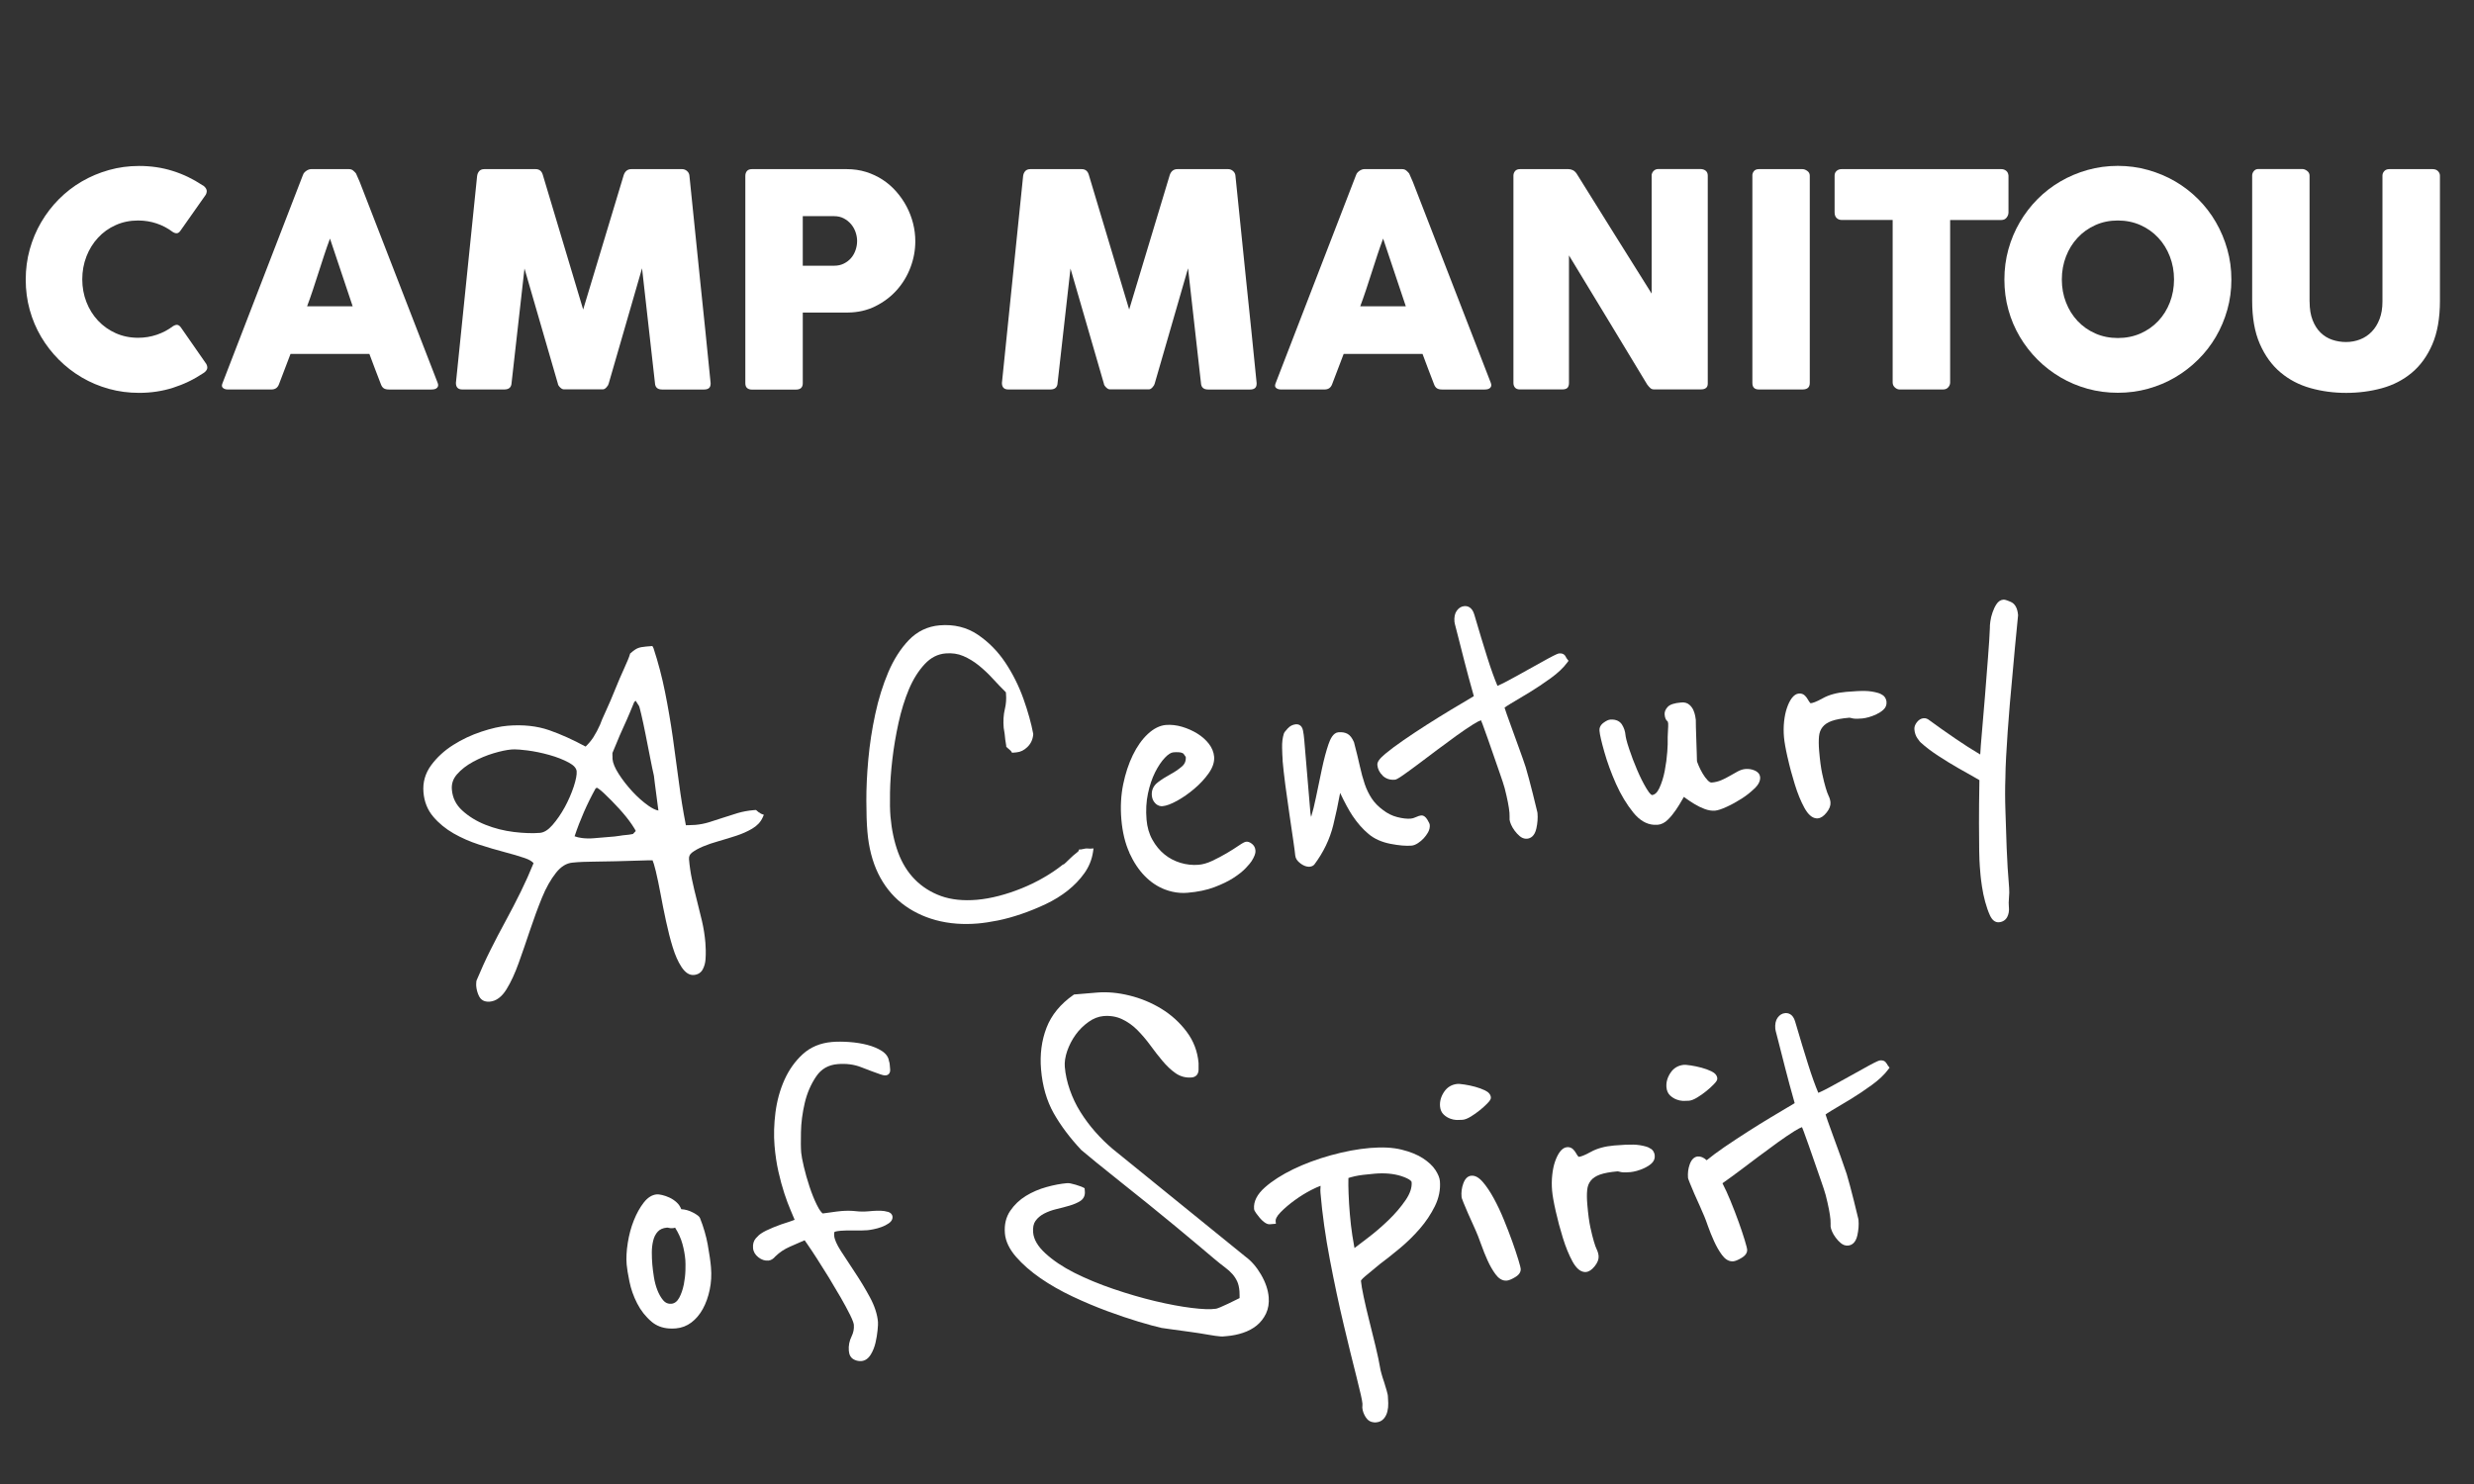
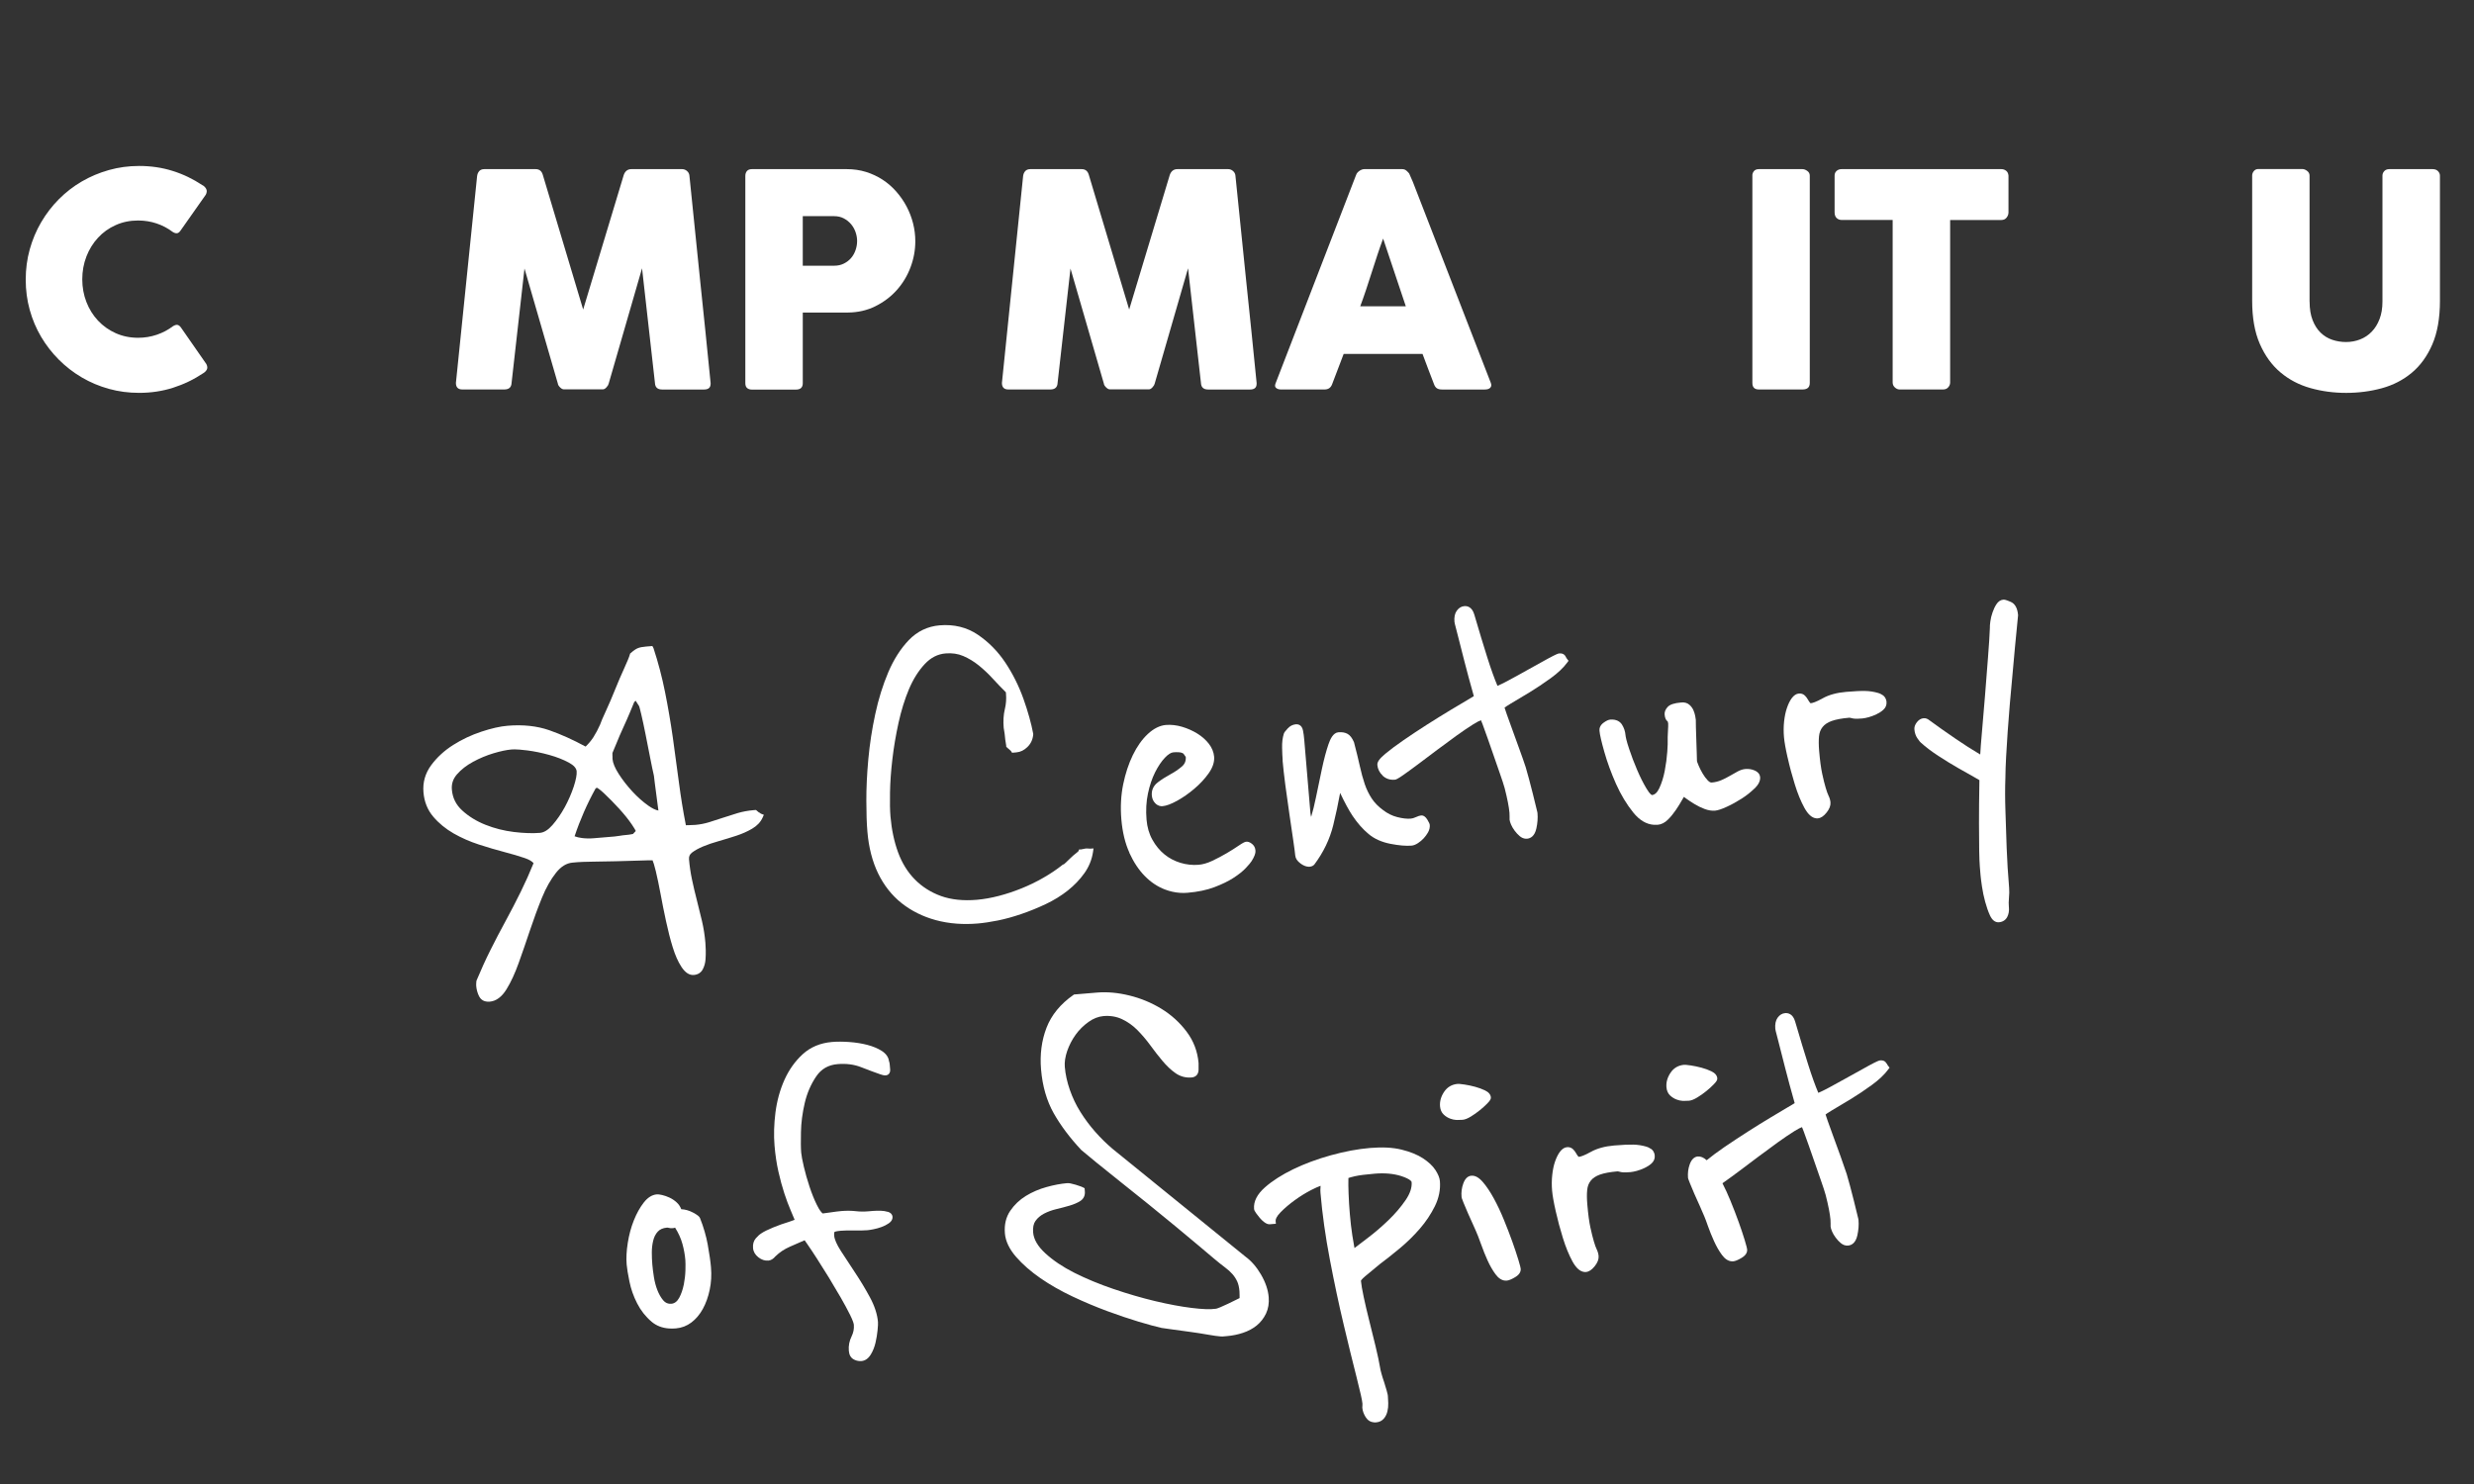
<svg xmlns="http://www.w3.org/2000/svg" viewBox="0 0 600 360">
  <rect x="0" y="0" width="600" height="360" fill="#333333" stroke="none" />
  <defs>
    <style>
      .cls-1 {
        fill: none;
      }

      .cls-2 {
        fill: #fff;
      }
    </style>
  </defs>
  <rect class="cls-1" width="600" height="360" />
  <path class="cls-2" d="m215.28,293.97c-.49-.15-1.06-.24-1.7-.26-.62-.02-1.22,0-1.78.04l-1.23.1c-1.04.09-2.07.08-3.06-.04-1.08-.12-2.24-.13-3.43-.03-.7.06-1.57.17-2.64.33-.86.13-1.5.22-1.92.26-.28-.22-.76-.75-1.41-2.07-.65-1.31-1.25-2.81-1.79-4.45-.54-1.64-1.01-3.26-1.37-4.82-.36-1.54-.58-2.68-.64-3.4-.09-1.02-.11-2.69-.06-4.97.04-2.28.35-4.66.92-7.1.56-2.39,1.5-4.56,2.79-6.45,1.23-1.81,2.93-2.78,5.19-2.97,2.07-.17,3.98.07,5.68.74,1.86.73,3.38,1.29,4.62,1.72.17.07.37.13.62.19.29.07.54.09.74.08.41-.03.66-.23.79-.39.23-.27.32-.64.28-1.1l-.1-1.13c-.03-.36-.09-.63-.18-.84-.13-.98-.72-1.81-1.76-2.48h0c-.96-.61-2.14-1.1-3.5-1.46-1.33-.34-2.79-.58-4.35-.69-1.56-.11-2.99-.12-4.23-.01-2.8.24-5.18,1.23-7.07,2.95-1.85,1.69-3.35,3.79-4.45,6.25-1.09,2.44-1.82,5.11-2.18,7.94-.35,2.8-.43,5.49-.22,7.99.19,2.28.51,4.41.95,6.35.44,1.93.92,3.7,1.43,5.25.5,1.53,1.01,2.88,1.49,4,.42.98.76,1.78,1.01,2.41-.02,0-.04.01-.06.02-.41.14-.85.3-1.28.46-1.3.39-2.6.85-3.86,1.37-1.31.54-2.26,1.01-2.86,1.42-.45.28-.91.69-1.36,1.22-.53.62-.75,1.41-.67,2.35.07.88.51,1.63,1.28,2.24.76.61,1.59.88,2.45.81.6-.05,1.17-.4,1.69-1.02,1.01-.99,2.19-1.77,3.5-2.34,1.22-.52,2.42-1.05,3.59-1.57.15.2.37.52.7,1,.62.9,1.39,2.05,2.29,3.45.9,1.4,1.87,2.94,2.91,4.63,1.03,1.7,1.99,3.31,2.87,4.84.88,1.53,1.63,2.93,2.24,4.15.76,1.53.91,2.19.93,2.45.08.97-.1,1.88-.54,2.78-.55,1.11-.78,2.29-.68,3.5.08.99.47,1.68,1.14,2.07.43.25.9.39,1.39.43.18.01.35.01.54,0,.91-.08,1.67-.62,2.27-1.61.52-.85.9-1.82,1.14-2.87.23-.99.39-1.98.49-2.96.1-1,.13-1.65.1-2.04-.16-1.86-.81-3.87-1.95-5.98-1.1-2.04-2.3-4.03-3.57-5.94-1.26-1.88-2.42-3.65-3.48-5.31-1-1.56-1.55-2.81-1.62-3.71-.06-.69.07-.89.07-.89.02-.02.3-.2,1.52-.3.4-.03.88-.06,1.45-.07.57-.01,1.18-.01,1.82,0,.66.02,1.27.02,1.83,0,.57-.01,1.02-.03,1.38-.06.36-.03.86-.11,1.5-.24.64-.12,1.28-.31,1.92-.54.65-.24,1.23-.53,1.73-.88.83-.58.97-1.19.93-1.61-.04-.39-.26-.92-1.14-1.2Z" />
  <path class="cls-2" d="m348.11,283.82h0c-.65-1-1.67-1.95-3.01-2.83-1.33-.87-3.07-1.58-5.17-2.1-2.1-.52-4.66-.66-7.63-.41-3,.25-6.21.85-9.55,1.78-3.33.92-6.4,2.07-9.13,3.39-2.75,1.34-5.05,2.81-6.83,4.38-1.91,1.68-2.8,3.44-2.65,5.22.02.3.18.61.53,1.1.26.37.55.73.85,1.09.33.4.7.75,1.09,1.04.5.38.94.54,1.35.51l1.47-.12-.06-.68c-.03-.37.15-1.03,1.21-2.12.97-.99,2.12-1.97,3.43-2.92s2.66-1.79,4.03-2.49c.89-.45,1.63-.79,2.23-1,0,.12,0,.23-.02.35-.04.52-.04.99,0,1.4.43,5.07,1.19,10.51,2.27,16.15,1.08,5.66,2.21,10.99,3.37,15.85,1.14,4.82,2.19,9.07,3.1,12.65.88,3.48,1.37,5.63,1.43,6.41.02.21,0,.33,0,.4-.03.2-.04.41-.03.62.07.78.35,1.57.84,2.33.48.75,1.17,1.17,2.01,1.23.16.01.33.01.5,0,.78-.06,1.41-.37,1.88-.92.41-.49.7-1.08.86-1.75.15-.62.22-1.29.2-2-.02-.65-.05-1.25-.09-1.77-.01-.14-.05-.41-.29-1.28-.17-.64-.38-1.33-.63-2.08-.25-.71-.45-1.36-.61-1.94-.13-.49-.21-.79-.24-.92-.31-1.82-.73-3.81-1.24-5.91-.52-2.14-1.03-4.21-1.54-6.24-.51-2.02-.95-3.9-1.31-5.61-.37-1.71-.59-3.04-.67-3.92,0-.01.09-.34,1.08-1.15.91-.75,2.07-1.71,3.45-2.86,1.48-1.1,3.12-2.4,4.89-3.87,1.78-1.48,3.41-3.08,4.86-4.76,1.47-1.69,2.69-3.53,3.65-5.46.98-1.99,1.39-4.04,1.22-6.09-.07-.79-.42-1.67-1.1-2.71Zm-7.22,7.31c-1.13,1.66-2.53,3.3-4.16,4.87-1.64,1.58-3.33,3.03-5.06,4.34-1.26.95-2.32,1.76-3.18,2.42-.17-.88-.34-1.9-.52-3.06-.25-1.62-.45-3.36-.6-5.14-.15-1.72-.25-3.4-.31-5.01-.06-1.41-.07-2.68-.04-3.78.31-.11.79-.25,1.57-.43,1.01-.23,2.62-.44,4.81-.62,2.43-.21,4.6,0,6.43.58,2.39.78,2.51,1.4,2.52,1.46.11,1.32-.38,2.79-1.45,4.36Z" />
  <path class="cls-2" d="m305.83,309.2c-1.09-1.86-2.36-3.32-3.76-4.34l-32.28-26.19c-1.43-1.21-2.84-2.59-4.17-4.1-1.33-1.51-2.54-3.13-3.6-4.83-1.05-1.67-1.91-3.48-2.57-5.38-.65-1.87-1.06-3.73-1.21-5.53-.1-1.16.1-2.46.57-3.85.49-1.41,1.17-2.74,2.04-3.95.86-1.2,1.92-2.25,3.14-3.12,1.17-.84,2.39-1.31,3.61-1.42,1.64-.14,3.16.11,4.5.74,1.38.65,2.64,1.54,3.74,2.65,1.13,1.15,2.18,2.38,3.12,3.67.97,1.33,1.96,2.61,2.96,3.8,1.03,1.23,2.1,2.24,3.18,2.99,1.16.81,2.48,1.16,3.9,1.04,1.03-.09,1.64-.76,1.68-1.83.02-.76.02-1.31,0-1.67-.24-2.82-1.22-5.39-2.92-7.64-1.67-2.22-3.73-4.08-6.12-5.54-2.38-1.45-4.98-2.53-7.72-3.2-2.75-.68-5.38-.92-7.8-.72l-5.63.47-.15.1c-3.15,2.2-5.35,4.88-6.54,7.98-1.18,3.07-1.63,6.46-1.32,10.1.34,4.05,1.37,7.61,3.06,10.61,1.67,2.96,3.9,5.95,6.69,8.93.83.7,2.06,1.72,3.71,3.07,1.65,1.35,3.56,2.89,5.75,4.62,2.18,1.73,4.44,3.53,6.76,5.41,2.32,1.89,4.53,3.69,6.63,5.42,2.1,1.73,3.97,3.29,5.61,4.68l3.71,3.13c1.01.85,1.92,1.58,2.7,2.16.73.54,1.34,1.1,1.82,1.65.47.54.85,1.14,1.14,1.77.28.62.46,1.41.54,2.34.01.16.02.5.03,1.03,0,.25,0,.47,0,.65-.24.11-.53.26-.89.44-.61.31-1.24.61-1.88.92-.65.31-1.27.59-1.88.85-.76.33-1.03.37-1.13.38-1.28.19-3.24.12-5.82-.2-2.63-.32-5.61-.88-8.86-1.65-3.26-.78-6.67-1.77-10.13-2.95-3.45-1.17-6.64-2.5-9.49-3.93-2.81-1.42-5.19-3.02-7.07-4.76-1.8-1.66-2.78-3.35-2.92-5.02-.1-1.18.09-2.12.56-2.79.5-.72,1.2-1.31,2.07-1.77.92-.48,1.93-.85,2.99-1.1,1.13-.27,2.21-.55,3.22-.85,1.05-.31,1.92-.69,2.58-1.11.82-.53,1.21-1.34,1.12-2.36l-.06-.75-.33-.18c-.2-.11-.6-.29-1.84-.67-1-.3-1.63-.42-2.07-.38-1.55.13-3.24.45-5.02.95-1.8.5-3.47,1.22-4.97,2.14-1.53.94-2.82,2.16-3.81,3.63-1.03,1.52-1.46,3.35-1.29,5.45.16,1.91,1.08,3.84,2.72,5.72,1.58,1.81,3.57,3.55,5.91,5.17,2.33,1.61,4.95,3.1,7.79,4.44,2.84,1.34,5.66,2.52,8.38,3.53,2.71,1,5.26,1.86,7.58,2.56,2.37.71,4.2,1.21,5.63,1.53.35.06,1.19.18,2.53.36,1.33.19,2.77.38,4.32.59,1.54.21,3.03.44,4.49.7,1.25.22,2.21.36,2.95.41.16.01.31.02.45.02l1.14-.1c1.32-.11,2.62-.38,3.85-.79,1.27-.42,2.39-1.02,3.33-1.78.95-.77,1.71-1.75,2.26-2.9.55-1.17.77-2.51.65-3.97-.15-1.78-.78-3.63-1.87-5.49Z" />
  <path class="cls-2" d="m457.53,258h0c-.15-.32-.55-.85-1.55-.76-.24.02-.65.13-2.7,1.24-1.41.76-2.97,1.63-4.69,2.6-1.72.97-3.36,1.87-4.94,2.72-1.29.69-2.13,1.09-2.67,1.31-.75-1.77-1.57-4.05-2.43-6.77-.95-3.01-2-6.45-3.19-10.53-.55-1.91-1.76-2.09-2.42-2.04-.73.06-1.35.44-1.84,1.13-.46.65-.65,1.56-.55,2.69,0,.11.02.28.79,3.2.5,1.91,1.03,4,1.6,6.28.64,2.52,1.42,5.39,2.31,8.54-2.17,1.29-4.08,2.42-5.72,3.41-1.8,1.08-3.72,2.27-5.69,3.53-1.98,1.27-3.89,2.53-5.68,3.75-1.68,1.16-3.11,2.22-4.25,3.16-.74-.67-1.45-.96-2.14-.91-.88.07-1.55.72-1.98,1.92-.37,1.02-.5,2.11-.41,3.26.01.11.02.21.49,1.38.29.73.64,1.58,1.06,2.53.42.94.86,1.92,1.32,2.94.45,1,.83,1.86,1.12,2.59.18.43.47,1.19.86,2.31.4,1.14.89,2.35,1.45,3.59.57,1.27,1.22,2.4,1.92,3.35.72.98,1.51,1.5,2.37,1.56.13,0,.25,0,.38,0,.49-.04,1.12-.3,1.97-.8,1-.58,1.47-1.29,1.4-2.09-.02-.2-.1-.63-.6-2.29-.37-1.22-.85-2.66-1.44-4.31-.59-1.65-1.28-3.43-2.03-5.26-.6-1.48-1.25-2.88-1.92-4.19.18-.12.38-.26.6-.42,1.03-.73,2.26-1.62,3.68-2.69,1.41-1.06,2.93-2.2,4.56-3.43,1.62-1.22,3.17-2.36,4.65-3.42,1.47-1.05,2.81-1.96,3.96-2.68.92-.57,1.49-.85,1.84-.97.08.2.21.5.39.97.88,2.4,1.66,4.62,2.36,6.66.6,1.75,1.19,3.47,1.79,5.15.58,1.63.98,2.87,1.2,3.67.66,2.59,1.05,4.61,1.17,5.99.03.34.04.65.03.92-.01.34,0,.59,0,.76.03.31.14.7.36,1.2.2.48.5.98.87,1.48.36.5.78.94,1.23,1.32.55.46,1.14.67,1.78.61.79-.07,1.82-.55,2.25-2.47.28-1.28.38-2.53.28-3.71,0-.1-.02-.2-.37-1.61-.23-.92-.49-1.96-.77-3.14-.29-1.18-.6-2.37-.92-3.55-.33-1.18-.59-2.13-.81-2.89-.41-1.25-.91-2.68-1.49-4.29-.59-1.6-1.15-3.15-1.69-4.64-.54-1.49-1.01-2.79-1.4-3.88-.33-.92-.48-1.39-.54-1.61.17-.14.57-.44,1.52-1,1.29-.75,2.8-1.65,4.52-2.7,1.71-1.05,3.45-2.2,5.16-3.45,1.74-1.27,3.09-2.54,4.01-3.8l.31-.42-.33-.41c-.13-.16-.25-.36-.37-.61Z" />
  <path class="cls-2" d="m358.89,269.33c.68-.56,1.28-1.1,1.78-1.61.7-.72.93-1.1.9-1.5-.06-.7-.54-1.28-1.44-1.71h0c-.71-.34-1.51-.63-2.38-.87-.87-.23-1.73-.42-2.54-.54-1.13-.17-1.49-.17-1.69-.16-1.41.12-2.52.77-3.3,1.94-.75,1.12-1.08,2.3-.98,3.5.07.85.38,1.52.91,2.02.47.44,1.01.77,1.6.98.45.17.91.27,1.36.3.12,0,.24.01.37.01.51,0,.92-.02,1.23-.04.56-.05,1.23-.31,2.04-.81.73-.45,1.46-.96,2.15-1.53Z" />
  <path class="cls-2" d="m413.8,264.7c.68-.55,1.28-1.09,1.78-1.61.71-.72.93-1.1.9-1.5-.06-.7-.54-1.28-1.44-1.71h0c-.7-.34-1.5-.63-2.38-.87-.91-.24-1.74-.42-2.54-.54-1.14-.17-1.5-.17-1.69-.16-1.41.12-2.52.77-3.3,1.94-.75,1.13-1.08,2.3-.98,3.5.07.85.38,1.53.91,2.02.48.44,1.01.77,1.6.98.45.17.91.27,1.36.3.12,0,.24.01.37.01.51,0,.92-.02,1.23-.04.56-.05,1.23-.31,2.04-.81.74-.45,1.46-.96,2.15-1.52Z" />
  <path class="cls-2" d="m368.19,305.46c-.37-1.21-.85-2.66-1.44-4.31-.58-1.63-1.27-3.4-2.03-5.26-.76-1.87-1.58-3.6-2.43-5.16-.86-1.57-1.73-2.88-2.6-3.9-.99-1.17-1.92-1.69-2.84-1.62-.89.07-1.55.72-1.98,1.92-.37,1.02-.51,2.11-.41,3.24,0,.13.01.22.48,1.41.29.73.65,1.58,1.07,2.53.42.94.86,1.92,1.32,2.94.45,1,.83,1.86,1.12,2.6.18.43.47,1.2.86,2.3.39,1.12.88,2.33,1.45,3.6.58,1.28,1.22,2.4,1.92,3.35.72.98,1.51,1.5,2.37,1.56.12,0,.25,0,.38,0,.48-.04,1.13-.3,1.97-.8,1-.58,1.47-1.28,1.4-2.09-.02-.2-.1-.63-.6-2.29h0Z" />
  <path class="cls-2" d="m400.37,278.69h0c-.42-.27-.78-.45-1.06-.52-1.06-.31-2.14-.48-3.2-.5-1.05-.03-2.56.04-4.62.21-2.25.19-4.16.71-5.67,1.55-1.68.93-2.49,1.16-2.88,1.2-.06,0-.1,0-.18-.09-.18-.21-.35-.46-.5-.74-.21-.38-.46-.72-.75-1-.39-.38-.9-.56-1.46-.51-.65.05-1.25.45-1.78,1.18-.44.61-.83,1.41-1.15,2.35-.32.93-.54,2.02-.67,3.24-.13,1.21-.14,2.49-.03,3.79.1,1.15.39,2.82.88,4.98.48,2.15,1.07,4.34,1.74,6.5.68,2.19,1.46,4.1,2.32,5.68.89,1.62,1.87,2.48,2.93,2.56.11,0,.22,0,.34,0,.72-.06,1.42-.52,2.13-1.41.69-.86,1-1.69.94-2.47-.05-.53-.2-1.07-.46-1.61-.21-.43-.45-1.08-.69-1.92-.26-.87-.54-2.01-.84-3.37-.3-1.36-.55-3.24-.75-5.59-.12-1.37-.13-2.56-.03-3.53.09-.9.37-1.63.87-2.26.49-.62,1.23-1.11,2.2-1.46,1.04-.37,2.47-.64,4.26-.79.06,0,.25,0,.66.12.3.09.89.2,2.51.06.41-.03.92-.14,1.57-.31.62-.17,1.24-.41,1.86-.7.63-.3,1.19-.66,1.66-1.08.58-.52.85-1.18.79-1.91-.08-.92-.54-1.4-.91-1.65Z" />
  <path class="cls-2" d="m171.66,302.01c-.4-2.18-1.04-4.38-1.89-6.51-.13-.38-.68-.81-1.72-1.36-.96-.5-1.91-.76-2.83-.8-.24-.64-.61-1.19-1.11-1.65-.52-.48-1.1-.87-1.74-1.17-.63-.29-1.24-.5-1.81-.63-.59-.13-1-.18-1.28-.15-1.14.1-2.2.76-3.15,1.98-.93,1.19-1.74,2.65-2.41,4.33-.67,1.68-1.17,3.52-1.47,5.46-.31,1.94-.4,3.7-.27,5.24.08.93.3,2.32.67,4.11.36,1.81.99,3.6,1.87,5.32.88,1.73,2.07,3.24,3.54,4.48,1.13.95,2.53,1.49,4.18,1.61.54.04,1.1.03,1.69-.02,1.38-.12,2.64-.6,3.74-1.43,1.09-.82,2.03-1.93,2.78-3.29.74-1.35,1.31-2.92,1.67-4.66.37-1.74.47-3.57.31-5.44-.12-1.44-.38-3.22-.78-5.44Zm-5.84,9.66c-.24,1.19-.61,2.26-1.11,3.18-.49.89-1.12,1.36-1.91,1.43-.79.06-1.44-.21-1.97-.85-.55-.66-1.02-1.48-1.4-2.45-.38-.97-.66-2.03-.84-3.15-.18-1.12-.31-2.16-.39-3.08-.08-.91-.12-1.89-.12-2.92,0-1,.11-1.96.33-2.86.21-.88.58-1.61,1.11-2.19.51-.56,1.26-.89,2.23-.97.05,0,.1,0,.15,0,.11,0,.23.03.37.07.24.07.54.09.9.06.21-.02.39-.06.55-.13.83,1.31,1.42,2.64,1.78,3.94.37,1.35.61,2.68.71,3.93.04.51.05,1.34.02,2.47-.03,1.13-.17,2.32-.4,3.52Z" />
  <path class="cls-2" d="m335.3,188.15c.8.76,1.79,1.09,2.96,1,.26-.02.65-.14,2.21-1.24,1.03-.73,2.26-1.62,3.68-2.69,1.41-1.06,2.93-2.2,4.56-3.43,1.62-1.22,3.17-2.36,4.65-3.42,1.46-1.04,2.79-1.95,3.96-2.68.92-.57,1.49-.85,1.85-.97.08.2.21.5.39.97.88,2.4,1.66,4.62,2.36,6.66.6,1.76,1.19,3.47,1.79,5.15.58,1.64.98,2.88,1.2,3.67.66,2.59,1.05,4.6,1.17,5.98.03.34.04.65.03.92-.02.34-.01.59,0,.77.03.31.15.7.36,1.2.21.48.5.98.87,1.48.37.5.78.94,1.23,1.32.44.37.92.58,1.42.62.12,0,.24,0,.36,0,.79-.07,1.82-.55,2.25-2.47.29-1.28.38-2.54.28-3.73,0-.07-.01-.17-.37-1.59-.23-.92-.49-1.96-.77-3.14-.29-1.18-.6-2.37-.92-3.55-.32-1.18-.59-2.13-.81-2.89-.41-1.25-.91-2.68-1.5-4.29-.59-1.6-1.15-3.15-1.68-4.64l-1.4-3.88c-.33-.93-.48-1.39-.54-1.61.17-.14.57-.44,1.52-1,1.29-.75,2.8-1.65,4.52-2.7,1.71-1.05,3.45-2.21,5.16-3.45,1.74-1.26,3.09-2.54,4.01-3.8l.31-.42-.33-.41c-.13-.17-.26-.37-.37-.61h0c-.15-.32-.56-.85-1.55-.77-.25.02-.64.13-2.7,1.24-1.4.76-2.97,1.63-4.69,2.6-1.71.97-3.36,1.87-4.94,2.72-1.13.61-2.03,1.05-2.66,1.31-.75-1.78-1.57-4.05-2.43-6.77-.96-3.02-2-6.47-3.19-10.53-.55-1.9-1.76-2.1-2.42-2.04-.73.06-1.35.44-1.84,1.13-.46.65-.65,1.56-.55,2.68,0,.11.02.28.79,3.21.5,1.91,1.03,4,1.6,6.28.64,2.52,1.42,5.39,2.31,8.54-2.17,1.29-4.08,2.42-5.72,3.41-1.76,1.06-3.68,2.25-5.69,3.53-1.99,1.27-3.9,2.54-5.67,3.76-1.75,1.21-3.23,2.31-4.39,3.28-1.41,1.17-1.98,1.98-1.93,2.7.08.99.52,1.86,1.3,2.6Z" />
  <path class="cls-2" d="m184.1,197.13l-.76-.64-.66.05c-1.29.11-2.57.35-3.8.71-1.2.36-2.37.73-3.53,1.12-1.14.39-2.28.76-3.41,1.1-1.1.33-2.22.55-3.33.64-.32.03-.81.05-1.46.06-.32,0-.59.01-.81.02-.67-3.4-1.23-6.87-1.68-10.32-.48-3.66-.98-7.32-1.49-10.98-.52-3.65-1.15-7.34-1.88-10.98-.73-3.65-1.67-7.24-2.81-10.69l-.27-.5-1.57.13c-.82.07-1.45.19-1.93.38-.49.19-1.06.59-1.75,1.2l-.15.13-.05.19c-.18.65-.65,1.78-1.37,3.36-.75,1.64-1.5,3.38-2.23,5.2-.72,1.8-1.46,3.53-2.2,5.13-.77,1.66-1.24,2.77-1.43,3.35-.48,1.09-1.03,2.13-1.63,3.07-.52.8-1.15,1.55-1.88,2.25-3.04-1.65-5.99-2.98-8.79-3.96-2.98-1.04-6.4-1.41-10.15-1.09-1.79.15-3.93.63-6.35,1.44-2.41.8-4.71,1.88-6.82,3.22-2.14,1.35-3.93,3-5.33,4.89-1.45,1.97-2.09,4.19-1.88,6.6.19,2.31,1,4.3,2.39,5.93,1.35,1.59,3.01,2.94,4.92,4.04,1.89,1.08,3.96,1.99,6.15,2.7,2.16.7,4.24,1.31,6.18,1.82,1.91.5,3.57.99,4.93,1.46,1.02.35,1.74.77,2.13,1.23-.93,2.3-1.96,4.61-3.08,6.89-1.16,2.36-2.39,4.74-3.67,7.09-1.29,2.36-2.53,4.74-3.7,7.08-1.19,2.38-2.32,4.86-3.37,7.39l-.05.2c-.05.54-.06.91-.04,1.13.08.93.32,1.78.71,2.54.29.56.87,1.2,1.99,1.28.18.01.37.01.58,0,1.56-.13,2.93-1.15,4.08-3.02,1.05-1.71,2.04-3.85,2.94-6.36.89-2.48,1.8-5.12,2.74-7.94.94-2.8,1.91-5.45,2.91-7.9.98-2.41,2.13-4.44,3.41-6.05,1.22-1.53,2.53-2.33,4.02-2.46l1.25-.11c.64-.05,1.82-.09,3.6-.12,1.77-.02,3.63-.05,5.61-.1,1.98-.04,3.87-.09,5.67-.16,1.46-.05,2.55-.08,3.26-.07.18.42.44,1.19.78,2.61.38,1.59.77,3.45,1.16,5.54.39,2.11.83,4.33,1.32,6.59.49,2.29,1.03,4.41,1.61,6.29.59,1.94,1.3,3.55,2.11,4.79.92,1.42,1.93,2.09,3.04,2,.98-.08,1.73-.56,2.16-1.38.37-.69.59-1.48.66-2.33.06-.77.08-1.56.06-2.35-.02-.77-.05-1.37-.09-1.79-.15-1.77-.43-3.54-.83-5.26-.4-1.69-.81-3.39-1.25-5.08-.43-1.65-.82-3.32-1.17-4.98-.34-1.61-.58-3.25-.72-4.9-.06-.68.18-1.2.74-1.63.7-.53,1.6-1.03,2.68-1.48,1.1-.46,2.39-.9,3.85-1.31,1.5-.43,2.94-.87,4.27-1.31,1.39-.46,2.66-1.03,3.78-1.69,1.2-.71,2.06-1.62,2.54-2.71l.29-.65-.67-.26s-.17-.08-.47-.33Zm-29.92,4.47l-.67.71c-.12.02-.28.05-.48.09-.35.07-.76.12-1.23.16-.52.04-1.04.11-1.55.2-.47.08-.87.13-1.19.16l-5.13.43c-.95.08-1.9.06-2.82-.06-.65-.08-1.25-.23-1.76-.42.67-2.01,1.43-3.98,2.26-5.87h0c.86-1.96,1.81-3.89,2.84-5.74.12-.05.22-.11.3-.17.21.09.73.4,1.79,1.4,1.17,1.1,2.39,2.34,3.62,3.69,1.22,1.34,2.27,2.64,3.11,3.88.6.88.83,1.33.93,1.55Zm-5.65-18.19h0c0-.32,0-.57,0-.75.22-.48.55-1.26.99-2.37.48-1.2,1.02-2.46,1.62-3.76.61-1.32,1.16-2.57,1.65-3.75.46-1.1.79-1.92,1.01-2.44.08-.08.19-.2.35-.36l.85,1.32c.04.11.18.52.52,1.98.33,1.4.67,3,1.03,4.81.36,1.82.73,3.68,1.1,5.58.37,1.91.69,3.45.94,4.51.04.43.11,1.06.23,1.91.11.83.23,1.74.36,2.74.13,1,.24,1.92.36,2.75.05.4.1.75.14,1.05-.7-.13-1.51-.53-2.42-1.17-1.34-.94-2.65-2.11-3.91-3.47-1.27-1.38-2.39-2.82-3.32-4.28-.9-1.41-1.4-2.62-1.48-3.59,0-.08,0-.31,0-.69Zm-22.66-1.58c.58.04,1.24.11,1.99.21,1.73.22,3.54.59,5.35,1.1,1.8.5,3.4,1.13,4.75,1.86,1.19.64,1.82,1.35,1.89,2.1.07.82-.17,2.07-.7,3.7-.56,1.69-1.29,3.37-2.17,4.99-.89,1.63-1.9,3.1-3,4.36-1.02,1.17-2.04,1.81-3.02,1.89-1.78.15-3.9.08-6.31-.21-2.4-.29-4.73-.88-6.91-1.75-2.17-.86-4.07-2.03-5.64-3.47-1.52-1.39-2.34-3.05-2.51-5.06-.12-1.41.29-2.62,1.24-3.71h0c1.01-1.16,2.32-2.18,3.89-3.03,1.6-.87,3.28-1.57,4.98-2.08,1.71-.51,3.18-.82,4.38-.92.45-.04,1.05-.03,1.8.03Z" />
  <path class="cls-2" d="m273.9,206.9c1.04,2.27,2.3,4.16,3.75,5.63,1.46,1.49,3.11,2.58,4.9,3.26,1.18.45,2.38.71,3.57.8.62.05,1.24.04,1.86-.01,2.51-.21,4.71-.67,6.55-1.37,1.81-.69,3.37-1.44,4.62-2.25,1.25-.81,2.25-1.6,2.98-2.38.74-.79,1.19-1.32,1.41-1.68.69-1.1.99-1.91.94-2.52-.03-.4-.12-.71-.22-.88-.14-.33-.41-.64-.79-.91-.42-.3-.82-.43-1.21-.4-.31.02-.75.2-1.89.98-.8.55-1.76,1.15-2.85,1.8-1.08.64-2.26,1.26-3.5,1.85-1.18.56-2.3.88-3.34.97-1.48.12-2.96-.04-4.4-.48-1.45-.44-2.76-1.13-3.89-2.06-1.14-.93-2.12-2.12-2.91-3.54-.79-1.41-1.27-3.06-1.42-4.89-.19-2.24-.07-4.36.34-6.31.41-1.95,1-3.69,1.74-5.17.74-1.46,1.54-2.65,2.39-3.54.76-.8,1.46-1.25,2.03-1.29,1.93-.16,2.39.24,2.49.37.43.57.52.78.52.73.08.96-.22,1.72-.93,2.33-.84.72-1.78,1.36-2.81,1.91-1.11.6-2.13,1.25-3.03,1.94-1.07.82-1.56,1.89-1.46,3.18.07.76.34,1.39.82,1.88.64.67,1.32.76,1.78.72.92-.08,2.08-.51,3.55-1.32,1.39-.77,2.79-1.74,4.15-2.9,1.37-1.16,2.54-2.42,3.47-3.73,1-1.41,1.45-2.77,1.34-4.05-.09-1.09-.52-2.15-1.27-3.13-.73-.94-1.67-1.78-2.8-2.48-1.12-.69-2.35-1.24-3.67-1.64-1.35-.4-2.68-.55-3.95-.45-1.49.13-2.98.87-4.41,2.21-1.38,1.29-2.6,3.01-3.62,5.11-1.01,2.08-1.8,4.47-2.34,7.11-.54,2.64-.69,5.49-.44,8.45.26,3.12.93,5.86,1.96,8.12Z" />
  <path class="cls-2" d="m433.54,183.78c.48,2.16,1.07,4.34,1.74,6.5.68,2.2,1.46,4.11,2.32,5.68.89,1.62,1.87,2.48,2.92,2.56.11,0,.23,0,.34,0,.73-.06,1.42-.52,2.13-1.41.7-.88,1-1.68.94-2.47-.05-.53-.2-1.07-.47-1.61-.21-.44-.45-1.08-.69-1.92-.26-.86-.54-2-.84-3.37-.3-1.36-.55-3.24-.75-5.59-.12-1.37-.12-2.56-.03-3.53.09-.9.37-1.64.87-2.26.49-.62,1.23-1.11,2.2-1.46,1.04-.37,2.47-.64,4.26-.79.06,0,.24,0,.65.12.3.09.89.2,2.51.06.42-.03.93-.14,1.57-.31.62-.17,1.25-.41,1.86-.7.64-.3,1.19-.66,1.66-1.08.58-.51.85-1.17.79-1.91-.08-.92-.54-1.4-.91-1.65h0c-.43-.28-.78-.45-1.06-.52-1.06-.31-2.13-.48-3.2-.5-1.04-.03-2.59.05-4.62.22-2.25.19-4.16.71-5.67,1.55-1.67.93-2.49,1.16-2.89,1.2-.06,0-.1,0-.18-.09-.18-.21-.35-.46-.5-.74-.21-.38-.46-.72-.75-1.01-.39-.38-.89-.56-1.46-.51-.65.05-1.25.45-1.78,1.18-.44.61-.83,1.41-1.14,2.35-.32.93-.54,1.99-.68,3.24-.13,1.22-.14,2.49-.03,3.79.1,1.15.39,2.82.88,4.98Z" />
  <path class="cls-2" d="m311.05,184.44c.13,1.56.36,3.58.67,6,.32,2.42.65,4.8,1,7.14.35,2.33.66,4.45.93,6.34.27,1.87.43,3.07.47,3.58.06.73.5,1.4,1.3,1.98.64.47,1.26.73,1.85.77.12,0,.24,0,.36,0,.48-.04.86-.22,1.14-.55,2.2-2.94,3.74-6.15,4.57-9.52.64-2.59,1.19-5.22,1.67-7.83,1.12,2.37,2.14,4.25,3.03,5.58,1.15,1.72,2.45,3.2,3.87,4.39,1.38,1.16,3.15,1.96,5.29,2.38,2.07.4,3.79.55,5.12.44.49-.04,1.01-.24,1.57-.61.51-.33.97-.72,1.39-1.17.41-.45.77-.94,1.06-1.46.32-.59.46-1.19.41-1.77-.02-.23-.13-.53-.57-1.27h0c-.45-.74-.96-1.09-1.54-1.04-.31.03-.73.16-1.32.43-.43.2-.83.31-1.2.34-.89.07-1.98-.05-3.24-.37-1.24-.31-2.4-.89-3.47-1.72-1.13-.82-2.05-1.76-2.73-2.79-.69-1.05-1.26-2.21-1.69-3.47-.44-1.28-.84-2.76-1.2-4.38-.37-1.68-.84-3.6-1.42-5.81-.44-1.02-.95-1.69-1.57-2.03-.59-.33-1.33-.45-2.21-.38-1.3.11-2,1.72-2.41,2.92-.55,1.6-1.07,3.57-1.56,5.84-.49,2.26-.98,4.63-1.49,7.12-.34,1.69-.73,3.25-1.15,4.65-.1-.42-.16-.77-.18-1.02l-1.49-17.67c-.07-.83-.17-1.61-.31-2.3-.3-1.48-1.39-1.51-1.71-1.48-.77.07-1.45.41-2.01,1.03-.67.72-.83.99-.91,1.22-.32,1-.47,2.16-.43,3.47.03,1.23.07,2.25.14,3.02Z" />
  <path class="cls-2" d="m265.23,205.82l-.85.05c-.07,0-.2,0-.4-.02-.3-.03-.55-.03-.74,0-.1,0-.32.05-.66.13-.23.05-.39.09-.46.09h-.41s-.16.4-.16.4c0,0-.09.15-.55.49-.47.36-.93.75-1.35,1.17-.43.41-.83.8-1.22,1.17-.32.3-.46.39-.44.39l-.19.02-.16.13c-1.39,1.11-2.95,2.15-4.63,3.11-1.69.97-3.46,1.83-5.25,2.55-1.8.73-3.65,1.35-5.5,1.83-1.84.48-3.64.8-5.35.95-3.31.28-6.23-.03-8.68-.91-2.45-.88-4.58-2.23-6.34-4.01-1.76-1.78-3.13-4-4.08-6.58-.96-2.62-1.58-5.56-1.85-8.74-.12-1.39-.16-3.33-.11-5.78.04-2.46.23-5.17.57-8.05.33-2.89.84-5.88,1.5-8.89.66-2.98,1.51-5.73,2.54-8.17,1.02-2.4,2.3-4.44,3.82-6.06,1.47-1.57,3.13-2.42,5.06-2.58,1.55-.13,2.98.08,4.27.63,1.33.57,2.59,1.34,3.76,2.28,1.19.96,2.34,2.05,3.42,3.23,1.05,1.15,2.11,2.25,3.16,3.29l.03.38c.11,1.25.01,2.5-.28,3.71-.33,1.35-.42,2.88-.28,4.53.01.18.06.48.14.88.07.35.12.76.16,1.23.04.53.11.99.18,1.38.07.35.11.63.13.86l.02.28.76.65c.3.25.39.39.42.42l.22.35,1.04-.09c1-.08,1.91-.53,2.72-1.34.81-.8,1.27-1.81,1.37-2.99v-.09s0-.09,0-.09c-.47-2.5-1.26-5.36-2.37-8.48-1.12-3.14-2.6-6.1-4.4-8.8-1.82-2.73-4.07-5-6.67-6.76-2.66-1.8-5.78-2.56-9.26-2.27-2.91.25-5.42,1.45-7.47,3.58-1.98,2.07-3.66,4.69-4.98,7.8-1.31,3.09-2.38,6.5-3.16,10.16-.79,3.64-1.35,7.33-1.68,10.94-.33,3.6-.49,6.99-.48,10.06,0,3.07.09,5.61.26,7.54.32,3.82,1.2,7.22,2.6,10.11,1.41,2.9,3.33,5.33,5.7,7.21,2.36,1.87,5.15,3.26,8.27,4.11,1.62.44,3.33.73,5.11.86,1.64.12,3.34.11,5.09-.04,1.42-.12,3.06-.37,4.87-.73,1.79-.36,3.7-.89,5.69-1.57,1.97-.67,3.96-1.48,5.93-2.41,1.98-.94,3.78-2.05,5.35-3.3,1.57-1.25,2.92-2.66,4.01-4.19,1.11-1.56,1.82-3.3,2.1-5.19l.12-.84Z" />
  <path class="cls-2" d="m425.5,191.31c.99-.98,1.44-1.89,1.37-2.79-.04-.49-.31-1.17-1.35-1.62-.69-.3-1.43-.41-2.21-.35-.62.05-1.26.26-1.91.61-.58.31-1.21.67-1.9,1.07-.66.39-1.36.74-2.09,1.05-.68.29-1.44.48-2.27.55-.12,0-.46.04-.97-.51-.45-.48-.87-1.04-1.24-1.67-.38-.65-.71-1.3-.98-1.93-.37-.85-.39-1.08-.4-1.1-.02-.22-.03-.84-.05-1.86-.02-1.06-.05-2.17-.11-3.34-.06-1.15-.09-2.2-.1-3.17v-.19c0-.89-.02-1.38-.02-1.44-.01-.16-.06-.46-.14-.9-.08-.46-.23-.93-.43-1.41-.23-.53-.57-.99-1.01-1.36-.5-.43-1.16-.61-1.94-.54-1.7.14-2.75.49-3.3,1.08-.55.59-.8,1.22-.74,1.86.07.82.31,1.36.72,1.65,0,0,.1.1.14.53.01.14.01.38,0,.72,0,.37-.03.76-.06,1.2-.04.47-.06.92-.06,1.35,0,.45,0,.72,0,.8.03.41,0,1.34-.1,2.78-.1,1.43-.3,2.97-.61,4.59-.3,1.58-.75,3-1.32,4.23-.5,1.06-1.09,1.61-1.79,1.67,0,0-.43-.07-1.33-1.59-.77-1.28-1.53-2.8-2.26-4.51-.74-1.71-1.38-3.42-1.93-5.07-.67-2.01-.85-2.94-.89-3.37-.08-.93-.37-1.79-.86-2.56-.4-.62-1.22-1.33-2.85-1.2-.43.04-.94.27-1.59.74-.92.66-1.06,1.44-1.01,1.97.08.95.47,2.64,1.18,5.15.7,2.47,1.64,5.05,2.81,7.69,1.18,2.65,2.6,5.01,4.22,7.01,1.49,1.84,3.15,2.83,4.96,2.96.3.02.61.02.92,0,.91-.08,1.76-.5,2.53-1.28.69-.68,1.33-1.47,1.92-2.34.59-.87,1.07-1.65,1.47-2.37.18-.33.33-.58.45-.78.15.11.33.24.53.38.57.41,1.24.86,2.01,1.33.79.48,1.62.89,2.47,1.21.9.34,1.76.48,2.53.42.68-.06,1.64-.37,2.91-.96,1.22-.56,2.42-1.23,3.58-1.97,1.17-.75,2.2-1.57,3.06-2.42Z" />
  <path class="cls-2" d="m487.2,220.15c-.07-.78-.06-1.58.02-2.36.08-.87.1-1.67.04-2.38-.28-3.3-.48-6.57-.6-9.71-.08-2.77-.18-5.69-.29-8.76-.11-3.02-.11-5.77-.02-8.19.02-1.58.07-3.34.18-5.22.1-1.92.23-3.95.38-6.1.16-2.15.33-4.34.51-6.57.19-2.23.38-4.36.58-6.41.42-4.84.9-9.92,1.43-15.22-.14-1.68-.73-2.76-1.75-3.21h0c-1.17-.52-1.57-.57-1.84-.55-.67.06-1.23.44-1.68,1.14-.37.57-.67,1.21-.93,1.97-.26.74-.44,1.48-.53,2.2-.1.74-.13,1.27-.11,1.54-.07,1.79-.22,4.16-.46,7.22l-.73,9.35c-.25,3.21-.51,6.22-.76,9.01-.19,2.11-.32,3.83-.39,5.13-1.97-1.16-3.98-2.44-5.99-3.83-2.4-1.64-4.53-3.14-6.29-4.44-.47-.39-.95-.57-1.43-.53-.64.05-1.2.38-1.66.98-.44.58-.64,1.15-.6,1.7.07.87.32,1.6.73,2.19.5.73.73.97.86,1.07,1.16,1.05,2.58,2.13,4.24,3.21,1.62,1.06,3.23,2.05,4.79,2.94,1.54.89,2.85,1.62,3.91,2.21.69.38,1.06.6,1.24.72-.07,4.29-.11,7.8-.1,10.44,0,2.75.02,4.96.05,6.65.03,1.68.08,2.98.15,3.86l.18,2.18c.04.53.16,1.42.34,2.66.18,1.23.44,2.49.78,3.73.34,1.24.72,2.34,1.15,3.28.58,1.27,1.32,1.64,1.92,1.68.1,0,.19,0,.28,0,.9-.08,1.59-.52,1.99-1.27.35-.67.49-1.45.42-2.32Z" />
  <g>
    <path class="cls-2" d="m49.12,44.92c.41.24.71.55.9.94.19.38.16.84-.11,1.37l-6.08,8.64c-.26.41-.55.64-.85.7-.3.06-.67-.04-1.1-.31-1.18-.89-2.47-1.57-3.89-2.05-1.42-.48-2.92-.72-4.5-.72-1.97,0-3.78.37-5.44,1.12-1.66.74-3.08,1.76-4.28,3.06-1.2,1.3-2.14,2.81-2.81,4.54-.67,1.73-1.01,3.58-1.01,5.54s.34,3.81,1.01,5.53c.67,1.72,1.61,3.22,2.81,4.5,1.2,1.28,2.63,2.3,4.28,3.04,1.66.74,3.47,1.12,5.44,1.12,1.58,0,3.1-.25,4.54-.74s2.75-1.18,3.92-2.07c.43-.26.79-.37,1.08-.32.29.05.58.26.86.65l6.16,8.86c.26.53.3.97.11,1.33-.19.36-.49.66-.9.9-2.26,1.51-4.69,2.68-7.29,3.51-2.6.83-5.35,1.24-8.23,1.24-2.54,0-4.99-.32-7.33-.97-2.34-.65-4.53-1.57-6.57-2.77-2.04-1.2-3.89-2.63-5.56-4.3-1.67-1.67-3.1-3.52-4.3-5.54-1.2-2.03-2.12-4.21-2.77-6.55-.65-2.34-.97-4.78-.97-7.33s.32-4.99.97-7.33,1.57-4.54,2.77-6.59c1.2-2.05,2.63-3.92,4.3-5.6,1.67-1.68,3.52-3.11,5.56-4.3,2.04-1.19,4.23-2.11,6.57-2.77,2.34-.66,4.78-.99,7.33-.99,2.88,0,5.6.4,8.15,1.21,2.56.8,4.96,1.96,7.22,3.47Z" />
-     <path class="cls-2" d="m73.49,42.44c.02-.14.1-.3.23-.47.13-.17.29-.32.49-.47.19-.14.4-.26.61-.34.22-.08.42-.13.61-.13h9.22c.41,0,.76.13,1.04.38.29.25.5.47.65.67l.9,2.05,18.9,48.74c.19.48.16.87-.11,1.17-.26.3-.72.45-1.37.45h-10.33c-.55,0-.98-.1-1.28-.31-.3-.2-.53-.55-.7-1.03-.48-1.22-.95-2.44-1.4-3.65-.46-1.21-.91-2.43-1.37-3.65h-19.12c-.46,1.22-.92,2.44-1.39,3.65-.47,1.21-.93,2.43-1.39,3.65-.31.89-.92,1.33-1.84,1.33h-10.62c-.46,0-.83-.12-1.13-.36-.3-.24-.35-.6-.16-1.08l19.55-50.62Zm6.55,15.41c-.46,1.22-.92,2.54-1.39,3.96-.47,1.42-.93,2.84-1.39,4.28-.46,1.44-.92,2.86-1.39,4.27-.47,1.4-.93,2.72-1.39,3.94h11.05l-5.51-16.45Z" />
    <path class="cls-2" d="m115.73,42.62c.05-.43.22-.8.5-1.12.29-.31.7-.47,1.22-.47h12.46c.89,0,1.46.46,1.73,1.37l9.79,32.69,9.86-32.69c.34-.91.95-1.37,1.84-1.37h12.31c.43,0,.82.15,1.17.45.35.3.55.68.59,1.13.84,8.45,1.7,16.83,2.57,25.15.88,8.32,1.73,16.7,2.57,25.15v.18c0,.94-.53,1.4-1.58,1.4h-10.19c-1.1,0-1.68-.53-1.73-1.58l-3.13-27.83-8.1,28.01c-.05.24-.22.53-.52.86-.3.34-.59.5-.88.5h-9.47c-.29,0-.59-.16-.92-.49-.32-.32-.5-.62-.52-.88l-8.1-27.94-3.13,27.76c-.05,1.06-.64,1.58-1.76,1.58h-10.19c-1.03,0-1.55-.53-1.55-1.58l5.15-50.29Z" />
    <path class="cls-2" d="m180.76,42.69c0-.5.13-.91.4-1.21s.66-.45,1.19-.45h23c1.66,0,3.22.23,4.68.68,1.46.46,2.81,1.09,4.03,1.89s2.33,1.76,3.31,2.88c.98,1.12,1.82,2.32,2.5,3.62s1.21,2.66,1.57,4.09.54,2.87.54,4.34c0,2.16-.39,4.27-1.17,6.34-.78,2.06-1.89,3.9-3.33,5.51-1.44,1.61-3.17,2.91-5.18,3.91s-4.25,1.51-6.7,1.53h-10.91v17.14c0,1.03-.55,1.55-1.66,1.55h-10.69c-.48,0-.86-.13-1.15-.38s-.43-.64-.43-1.17v-50.26Zm27.11,15.77c0-.72-.13-1.44-.38-2.16-.25-.72-.62-1.36-1.1-1.93-.48-.56-1.06-1.03-1.75-1.39-.68-.36-1.46-.54-2.32-.54h-7.63v12.02h7.63c.86,0,1.64-.17,2.34-.52.7-.35,1.28-.8,1.75-1.35.47-.55.83-1.19,1.08-1.91.25-.72.38-1.46.38-2.23Z" />
    <path class="cls-2" d="m248.15,42.62c.05-.43.22-.8.5-1.12.29-.31.7-.47,1.22-.47h12.46c.89,0,1.46.46,1.73,1.37l9.79,32.69,9.86-32.69c.34-.91.95-1.37,1.84-1.37h12.31c.43,0,.82.15,1.17.45s.55.68.59,1.13c.84,8.45,1.7,16.83,2.57,25.15.88,8.32,1.73,16.7,2.57,25.15v.18c0,.94-.53,1.4-1.58,1.4h-10.19c-1.1,0-1.68-.53-1.73-1.58l-3.13-27.83-8.1,28.01c-.05.24-.22.53-.52.86-.3.34-.59.5-.88.5h-9.47c-.29,0-.59-.16-.92-.49-.32-.32-.5-.62-.52-.88l-8.1-27.94-3.13,27.76c-.05,1.06-.64,1.58-1.76,1.58h-10.19c-1.03,0-1.55-.53-1.55-1.58l5.15-50.29Z" />
    <path class="cls-2" d="m328.9,42.44c.02-.14.1-.3.23-.47.13-.17.29-.32.49-.47.19-.14.4-.26.61-.34s.42-.13.61-.13h9.22c.41,0,.76.13,1.04.38s.5.47.65.67l.9,2.05,18.9,48.74c.19.48.16.87-.11,1.17-.26.3-.72.45-1.37.45h-10.33c-.55,0-.98-.1-1.28-.31-.3-.2-.53-.55-.7-1.03-.48-1.22-.95-2.44-1.4-3.65-.46-1.21-.91-2.43-1.37-3.65h-19.12c-.46,1.22-.92,2.44-1.39,3.65-.47,1.21-.93,2.43-1.39,3.65-.31.89-.92,1.33-1.84,1.33h-10.62c-.46,0-.83-.12-1.13-.36-.3-.24-.35-.6-.16-1.08l19.55-50.62Zm6.55,15.41c-.46,1.22-.92,2.54-1.39,3.96-.47,1.42-.93,2.84-1.39,4.28-.46,1.44-.92,2.86-1.39,4.27-.47,1.4-.93,2.72-1.39,3.94h11.05l-5.51-16.45Z" />
-     <path class="cls-2" d="m367.04,42.62c0-.43.13-.8.4-1.12.26-.31.66-.47,1.19-.47h11.77c.34,0,.68.08,1.04.25.36.17.67.46.94.86,3.05,4.92,6.07,9.77,9.07,14.54,3,4.78,6.04,9.62,9.11,14.54v-28.84c.1-.43.29-.77.58-1.01s.62-.36,1.01-.36h10.26c.5,0,.92.14,1.26.41.34.28.5.67.5,1.17v50.47c0,.48-.14.83-.43,1.06-.29.23-.68.34-1.19.34h-11.48c-.31,0-.59-.11-.83-.32s-.49-.5-.76-.86c-3.19-5.28-6.35-10.5-9.47-15.66-3.12-5.16-6.29-10.38-9.5-15.66v30.92c0,.53-.12.92-.36,1.19-.24.26-.67.4-1.3.4h-10.22c-.55,0-.95-.15-1.21-.45-.25-.3-.38-.67-.38-1.1v-50.33Z" />
    <path class="cls-2" d="m424.98,42.62c0-.43.13-.8.4-1.12.26-.31.66-.47,1.19-.47h10.58c.36,0,.74.14,1.15.43s.61.67.61,1.15v50.29c0,1.06-.59,1.58-1.76,1.58h-10.58c-1.06,0-1.58-.53-1.58-1.58v-50.29Z" />
    <path class="cls-2" d="m444.93,42.61c0-.48.16-.86.49-1.15.32-.29.73-.43,1.21-.43h38.74c.43,0,.82.13,1.15.39.34.26.53.66.58,1.18v8.94c0,.43-.15.84-.45,1.24-.3.39-.73.59-1.28.59h-12.42v39.42c0,.43-.16.82-.47,1.17s-.72.52-1.22.52h-10.56c-.41,0-.79-.16-1.15-.49-.36-.32-.54-.73-.54-1.21v-39.42h-12.38c-.48,0-.88-.16-1.21-.47-.32-.31-.49-.77-.49-1.37v-8.94Z" />
-     <path class="cls-2" d="m486.11,67.82c0-2.54.32-4.99.97-7.33s1.57-4.54,2.77-6.59c1.2-2.05,2.63-3.92,4.3-5.6,1.67-1.68,3.52-3.11,5.57-4.3,2.04-1.19,4.23-2.11,6.57-2.77s4.79-.99,7.33-.99,4.96.33,7.31.99,4.55,1.58,6.59,2.77c2.04,1.19,3.9,2.62,5.58,4.3,1.68,1.68,3.12,3.55,4.3,5.6,1.19,2.05,2.11,4.25,2.77,6.59s.99,4.78.99,7.33-.33,4.99-.99,7.33c-.66,2.34-1.58,4.52-2.77,6.55-1.19,2.03-2.62,3.88-4.3,5.54-1.68,1.67-3.54,3.1-5.58,4.3-2.04,1.2-4.24,2.12-6.59,2.77-2.35.65-4.79.97-7.31.97s-4.99-.32-7.33-.97c-2.34-.65-4.53-1.57-6.57-2.77-2.04-1.2-3.9-2.63-5.57-4.3-1.67-1.67-3.1-3.52-4.3-5.54-1.2-2.03-2.13-4.21-2.77-6.55-.65-2.34-.97-4.78-.97-7.33Zm13.93-.04c0,1.99.33,3.85,1.01,5.58.67,1.73,1.61,3.23,2.82,4.52,1.21,1.28,2.64,2.29,4.3,3.02,1.65.73,3.48,1.1,5.46,1.1s3.82-.37,5.48-1.1,3.1-1.74,4.31-3.02c1.21-1.28,2.15-2.79,2.82-4.52.67-1.73,1.01-3.59,1.01-5.58s-.34-3.82-1.01-5.56c-.67-1.74-1.61-3.26-2.82-4.55-1.21-1.3-2.65-2.32-4.31-3.06s-3.49-1.12-5.48-1.12-3.81.37-5.46,1.12c-1.65.74-3.09,1.76-4.3,3.06-1.21,1.3-2.15,2.81-2.82,4.55-.67,1.74-1.01,3.59-1.01,5.56Z" />
    <path class="cls-2" d="m560.13,73.17c0,1.78.25,3.29.74,4.52.49,1.24,1.14,2.25,1.95,3.03.81.78,1.74,1.35,2.81,1.71s2.18.54,3.34.54,2.34-.21,3.41-.63c1.07-.42,2.01-1.04,2.81-1.87.81-.83,1.44-1.85,1.91-3.08.47-1.23.7-2.63.7-4.22v-30.55c0-.43.15-.8.45-1.12.3-.31.7-.47,1.21-.47h10.51c.55,0,.98.16,1.3.49.31.32.47.69.47,1.1v30.35c0,4.2-.62,7.73-1.85,10.58-1.24,2.86-2.9,5.15-4.99,6.89-2.09,1.74-4.51,2.99-7.25,3.74s-5.63,1.13-8.66,1.13-5.92-.39-8.68-1.17c-2.76-.78-5.18-2.05-7.27-3.82-2.09-1.76-3.75-4.07-4.99-6.91-1.24-2.84-1.85-6.33-1.85-10.46v-30.35c0-.41.14-.77.41-1.1.27-.32.62-.49,1.02-.49h10.77c.36,0,.74.15,1.13.45.39.3.59.68.59,1.13v30.55Z" />
  </g>
</svg>